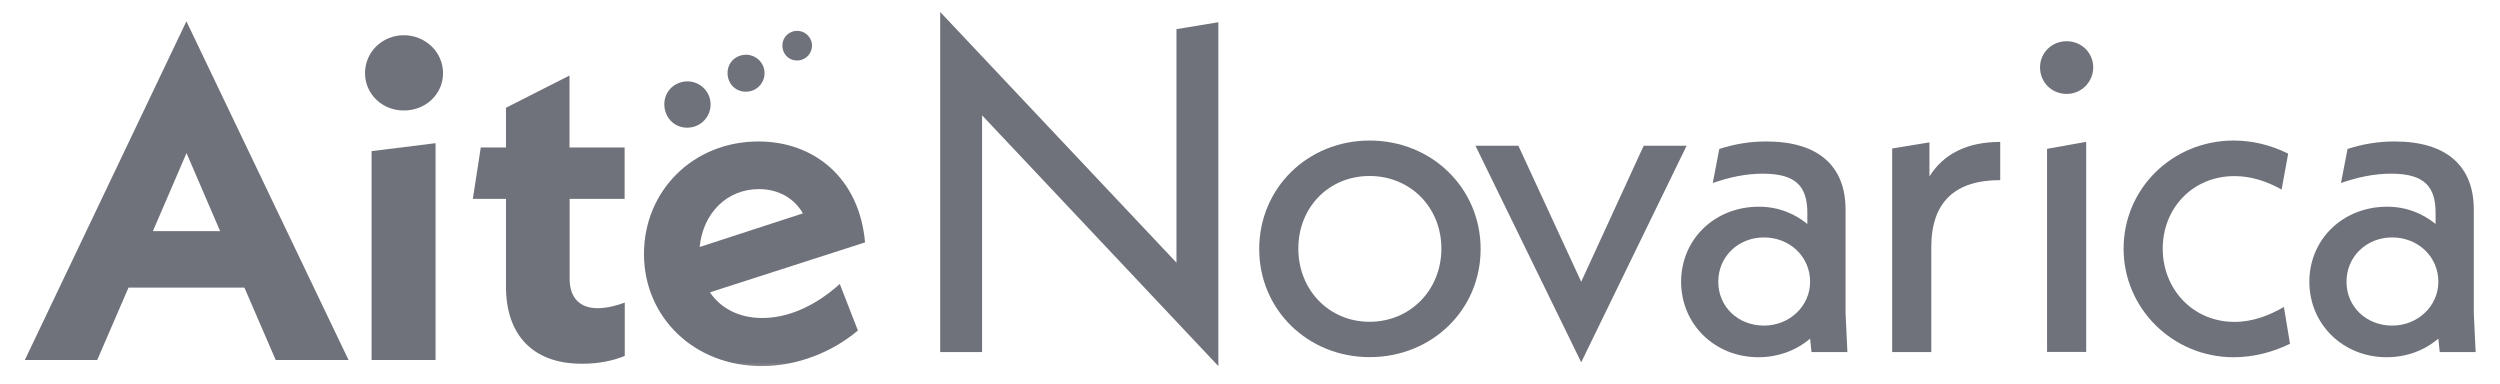
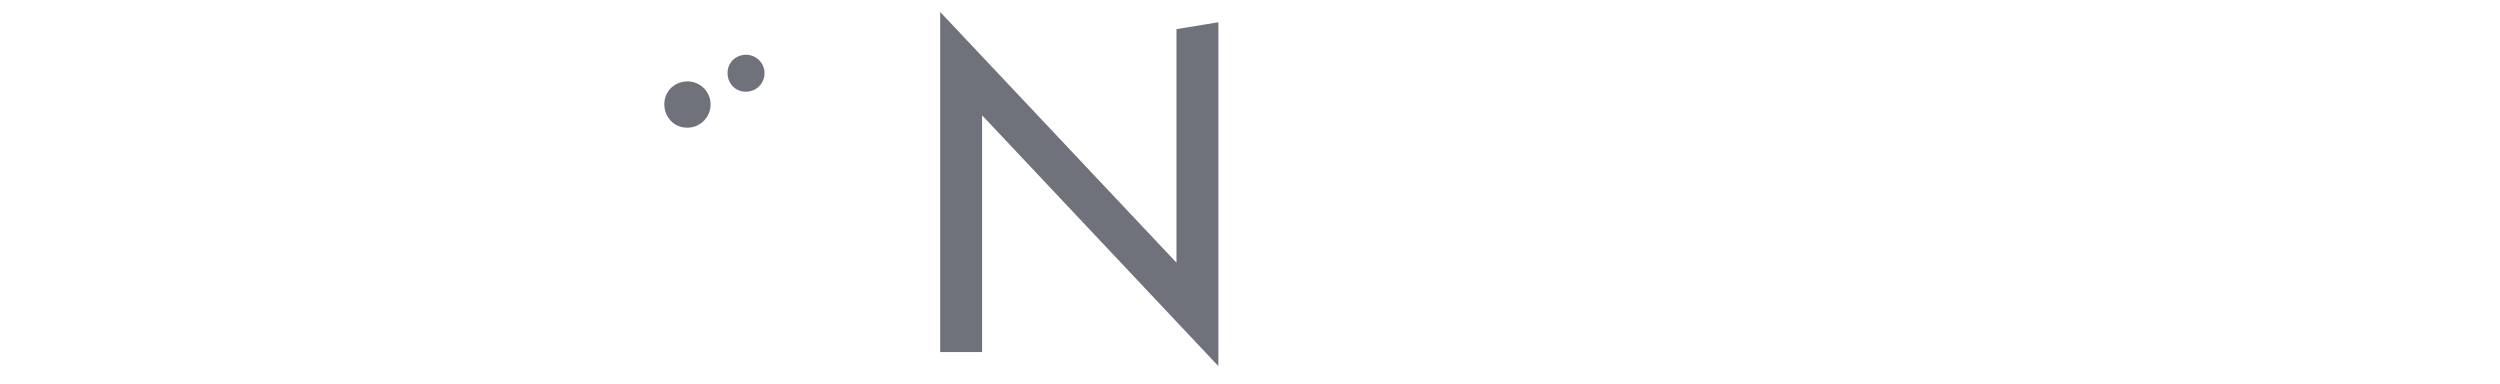
<svg xmlns="http://www.w3.org/2000/svg" width="176" height="27" viewBox="0 0 176 27" fill="none">
  <mask id="mask0_1_24253" style="mask-type:luminance" maskUnits="userSpaceOnUse" x="0" y="0" width="176" height="27">
    <path d="M175.5 0.131H0.5V26.308H175.5V0.131Z" fill="white" />
  </mask>
  <g mask="url(#mask0_1_24253)">
    <path d="M48.633 8.97C47.701 9.108 46.916 8.492 46.786 7.593C46.656 6.694 47.231 5.883 48.163 5.746C49.038 5.616 49.881 6.224 50.01 7.123C50.14 8.022 49.508 8.841 48.633 8.97Z" fill="#6F727A" />
    <path d="M52.708 6.442C51.963 6.548 51.331 6.062 51.234 5.341C51.129 4.62 51.59 3.971 52.336 3.866C53.032 3.769 53.705 4.247 53.81 4.968C53.916 5.689 53.405 6.345 52.708 6.442Z" fill="#6F727A" />
-     <path d="M56.273 4.247C55.674 4.336 55.171 3.939 55.09 3.364C55.009 2.788 55.382 2.27 55.973 2.181C56.532 2.1 57.067 2.489 57.156 3.064C57.237 3.639 56.832 4.166 56.273 4.247Z" fill="#6F727A" />
  </g>
  <path d="M66.19 24.785H69.139V8.119L85.772 25.773V1.565L82.823 2.051V18.49L66.19 0.844V24.785Z" fill="#6F727A" />
  <mask id="mask1_1_24253" style="mask-type:luminance" maskUnits="userSpaceOnUse" x="0" y="0" width="176" height="27">
-     <path d="M175.5 0.131H0.5V26.308H175.5V0.131Z" fill="white" />
-   </mask>
+     </mask>
  <g mask="url(#mask1_1_24253)">
    <path d="M88.648 17.534C88.648 13.24 92.059 9.894 96.426 9.894C100.793 9.894 104.236 13.24 104.236 17.534C104.236 21.828 100.793 25.142 96.426 25.142C92.059 25.142 88.648 21.795 88.648 17.534ZM101.473 17.501C101.473 14.585 99.278 12.389 96.418 12.389C93.558 12.389 91.403 14.585 91.403 17.501C91.403 20.418 93.566 22.654 96.418 22.654C99.27 22.654 101.473 20.426 101.473 17.501Z" fill="#6F727A" />
    <path d="M118.738 10.258L111.317 25.506L103.871 10.258H106.893L111.317 19.835L115.716 10.258H118.738Z" fill="#6F727A" />
    <path d="M127.529 24.785L127.432 23.837C126.484 24.655 125.204 25.149 123.794 25.149C120.707 25.149 118.35 22.816 118.35 19.835C118.35 16.853 120.707 14.552 123.826 14.552C125.204 14.552 126.354 15.046 127.237 15.768V14.982C127.237 13.143 126.451 12.227 124.118 12.227C122.87 12.227 121.728 12.486 120.578 12.883L121.039 10.485C122.19 10.12 123.235 9.959 124.353 9.959C128.023 9.959 129.927 11.7 129.927 14.747V22.03L130.057 24.785H127.529ZM127.432 19.835C127.432 18.06 125.99 16.715 124.183 16.715C122.376 16.715 120.966 18.06 120.966 19.835C120.966 21.609 122.376 22.922 124.183 22.922C125.99 22.922 127.432 21.544 127.432 19.835Z" fill="#6F727A" />
    <path d="M140.816 9.991V12.681C137.632 12.681 135.963 14.22 135.963 17.404V24.785H133.208V10.453L135.833 10.023V12.421C136.814 10.85 138.458 9.991 140.816 9.991Z" fill="#6F727A" />
    <path d="M143.619 4.741C143.619 3.72 144.437 2.902 145.491 2.902C146.544 2.902 147.362 3.72 147.362 4.741C147.362 5.762 146.544 6.612 145.491 6.612C144.437 6.612 143.619 5.794 143.619 4.741ZM144.113 10.477L146.868 9.983V24.777H144.113V10.485V10.477Z" fill="#6F727A" />
    <path d="M149.501 17.501C149.501 13.272 152.944 9.894 157.246 9.894C158.527 9.894 159.807 10.185 161.087 10.817L160.625 13.345C159.572 12.754 158.462 12.397 157.311 12.397C154.362 12.397 152.256 14.658 152.256 17.509C152.256 20.361 154.387 22.662 157.311 22.662C158.591 22.662 159.774 22.201 160.787 21.609L161.216 24.202C160.001 24.793 158.656 25.15 157.246 25.15C152.985 25.15 149.501 21.739 149.501 17.509" fill="#6F727A" />
    <path d="M171.757 24.785L171.66 23.837C170.712 24.655 169.432 25.149 168.022 25.149C164.935 25.149 162.578 22.816 162.578 19.835C162.578 16.853 164.935 14.552 168.054 14.552C169.432 14.552 170.582 15.046 171.465 15.768V14.982C171.465 13.143 170.679 12.227 168.346 12.227C167.098 12.227 165.956 12.486 164.806 12.883L165.267 10.485C166.418 10.12 167.463 9.959 168.581 9.959C172.251 9.959 174.155 11.7 174.155 14.747V22.03L174.285 24.785H171.757ZM171.66 19.835C171.66 18.06 170.218 16.715 168.411 16.715C166.604 16.715 165.194 18.06 165.194 19.835C165.194 21.609 166.604 22.922 168.411 22.922C170.218 22.922 171.66 21.544 171.66 19.835Z" fill="#6F727A" />
-     <path d="M17.206 20.248H9.047L6.844 25.344H1.748L13.123 1.5L24.538 25.344H19.41L17.206 20.248ZM15.496 16.27L13.131 10.777L10.765 16.27H15.505H15.496Z" fill="#6F727A" />
    <path d="M25.697 5.146C25.697 3.663 26.912 2.48 28.427 2.48C29.942 2.48 31.19 3.663 31.19 5.146C31.19 6.629 29.974 7.779 28.427 7.779C26.88 7.779 25.697 6.596 25.697 5.146ZM26.159 10.639L30.663 10.08V25.344H26.159V10.639Z" fill="#6F727A" />
-     <path d="M40.102 14.001V19.624C40.102 20.936 40.791 21.698 42.079 21.698C42.703 21.698 43.464 21.504 43.983 21.301V25.052C43.229 25.376 42.176 25.611 40.985 25.611C37.436 25.611 35.621 23.505 35.621 20.183V14.001H33.288L33.847 10.38H35.621V7.585L40.094 5.316V10.38H43.974V14.001H40.094H40.102Z" fill="#6F727A" />
-     <path d="M59.117 19.98L60.397 23.27C58.59 24.785 56.152 25.773 53.624 25.773C48.852 25.773 45.336 22.322 45.336 17.882C45.336 13.442 48.787 9.959 53.397 9.959C57.31 9.959 60.502 12.527 60.899 17.064L49.978 20.58C50.731 21.698 52.02 22.387 53.664 22.387C55.309 22.387 57.221 21.698 59.125 19.989M49.257 17.388L56.524 15.022C55.9 13.937 54.782 13.313 53.429 13.313C51.161 13.313 49.484 15.022 49.257 17.388Z" fill="#6F727A" />
  </g>
</svg>